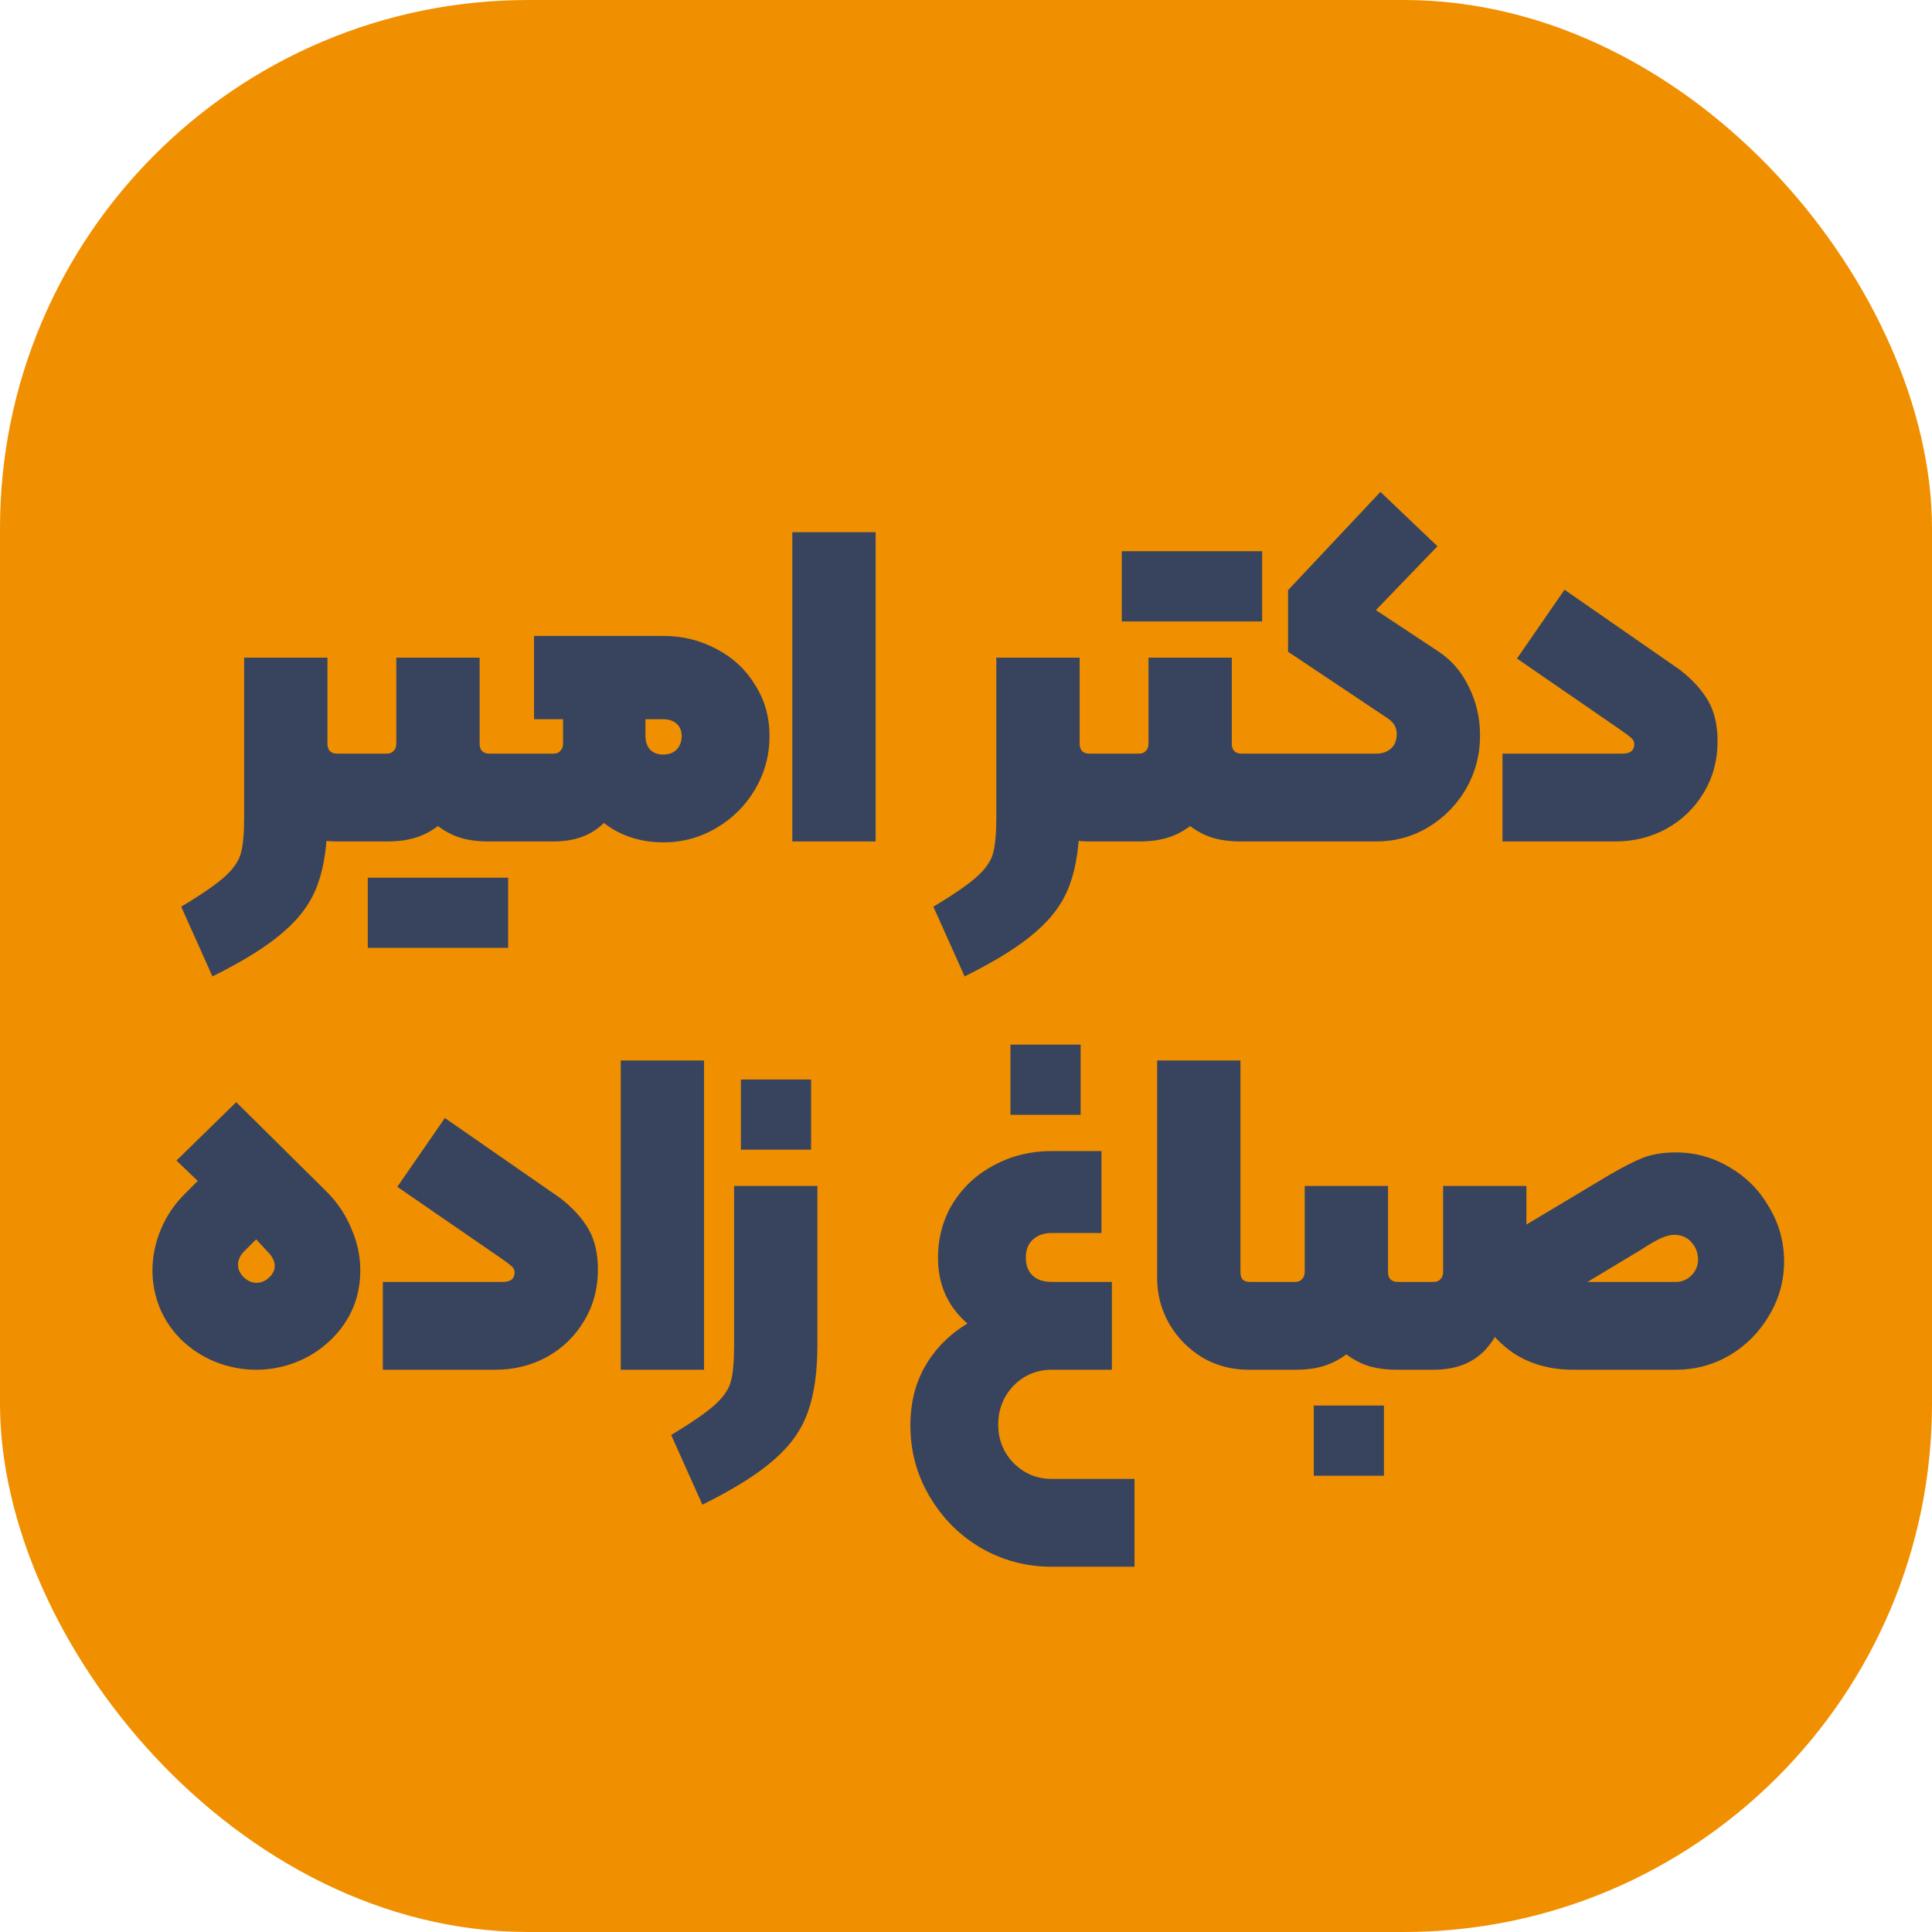
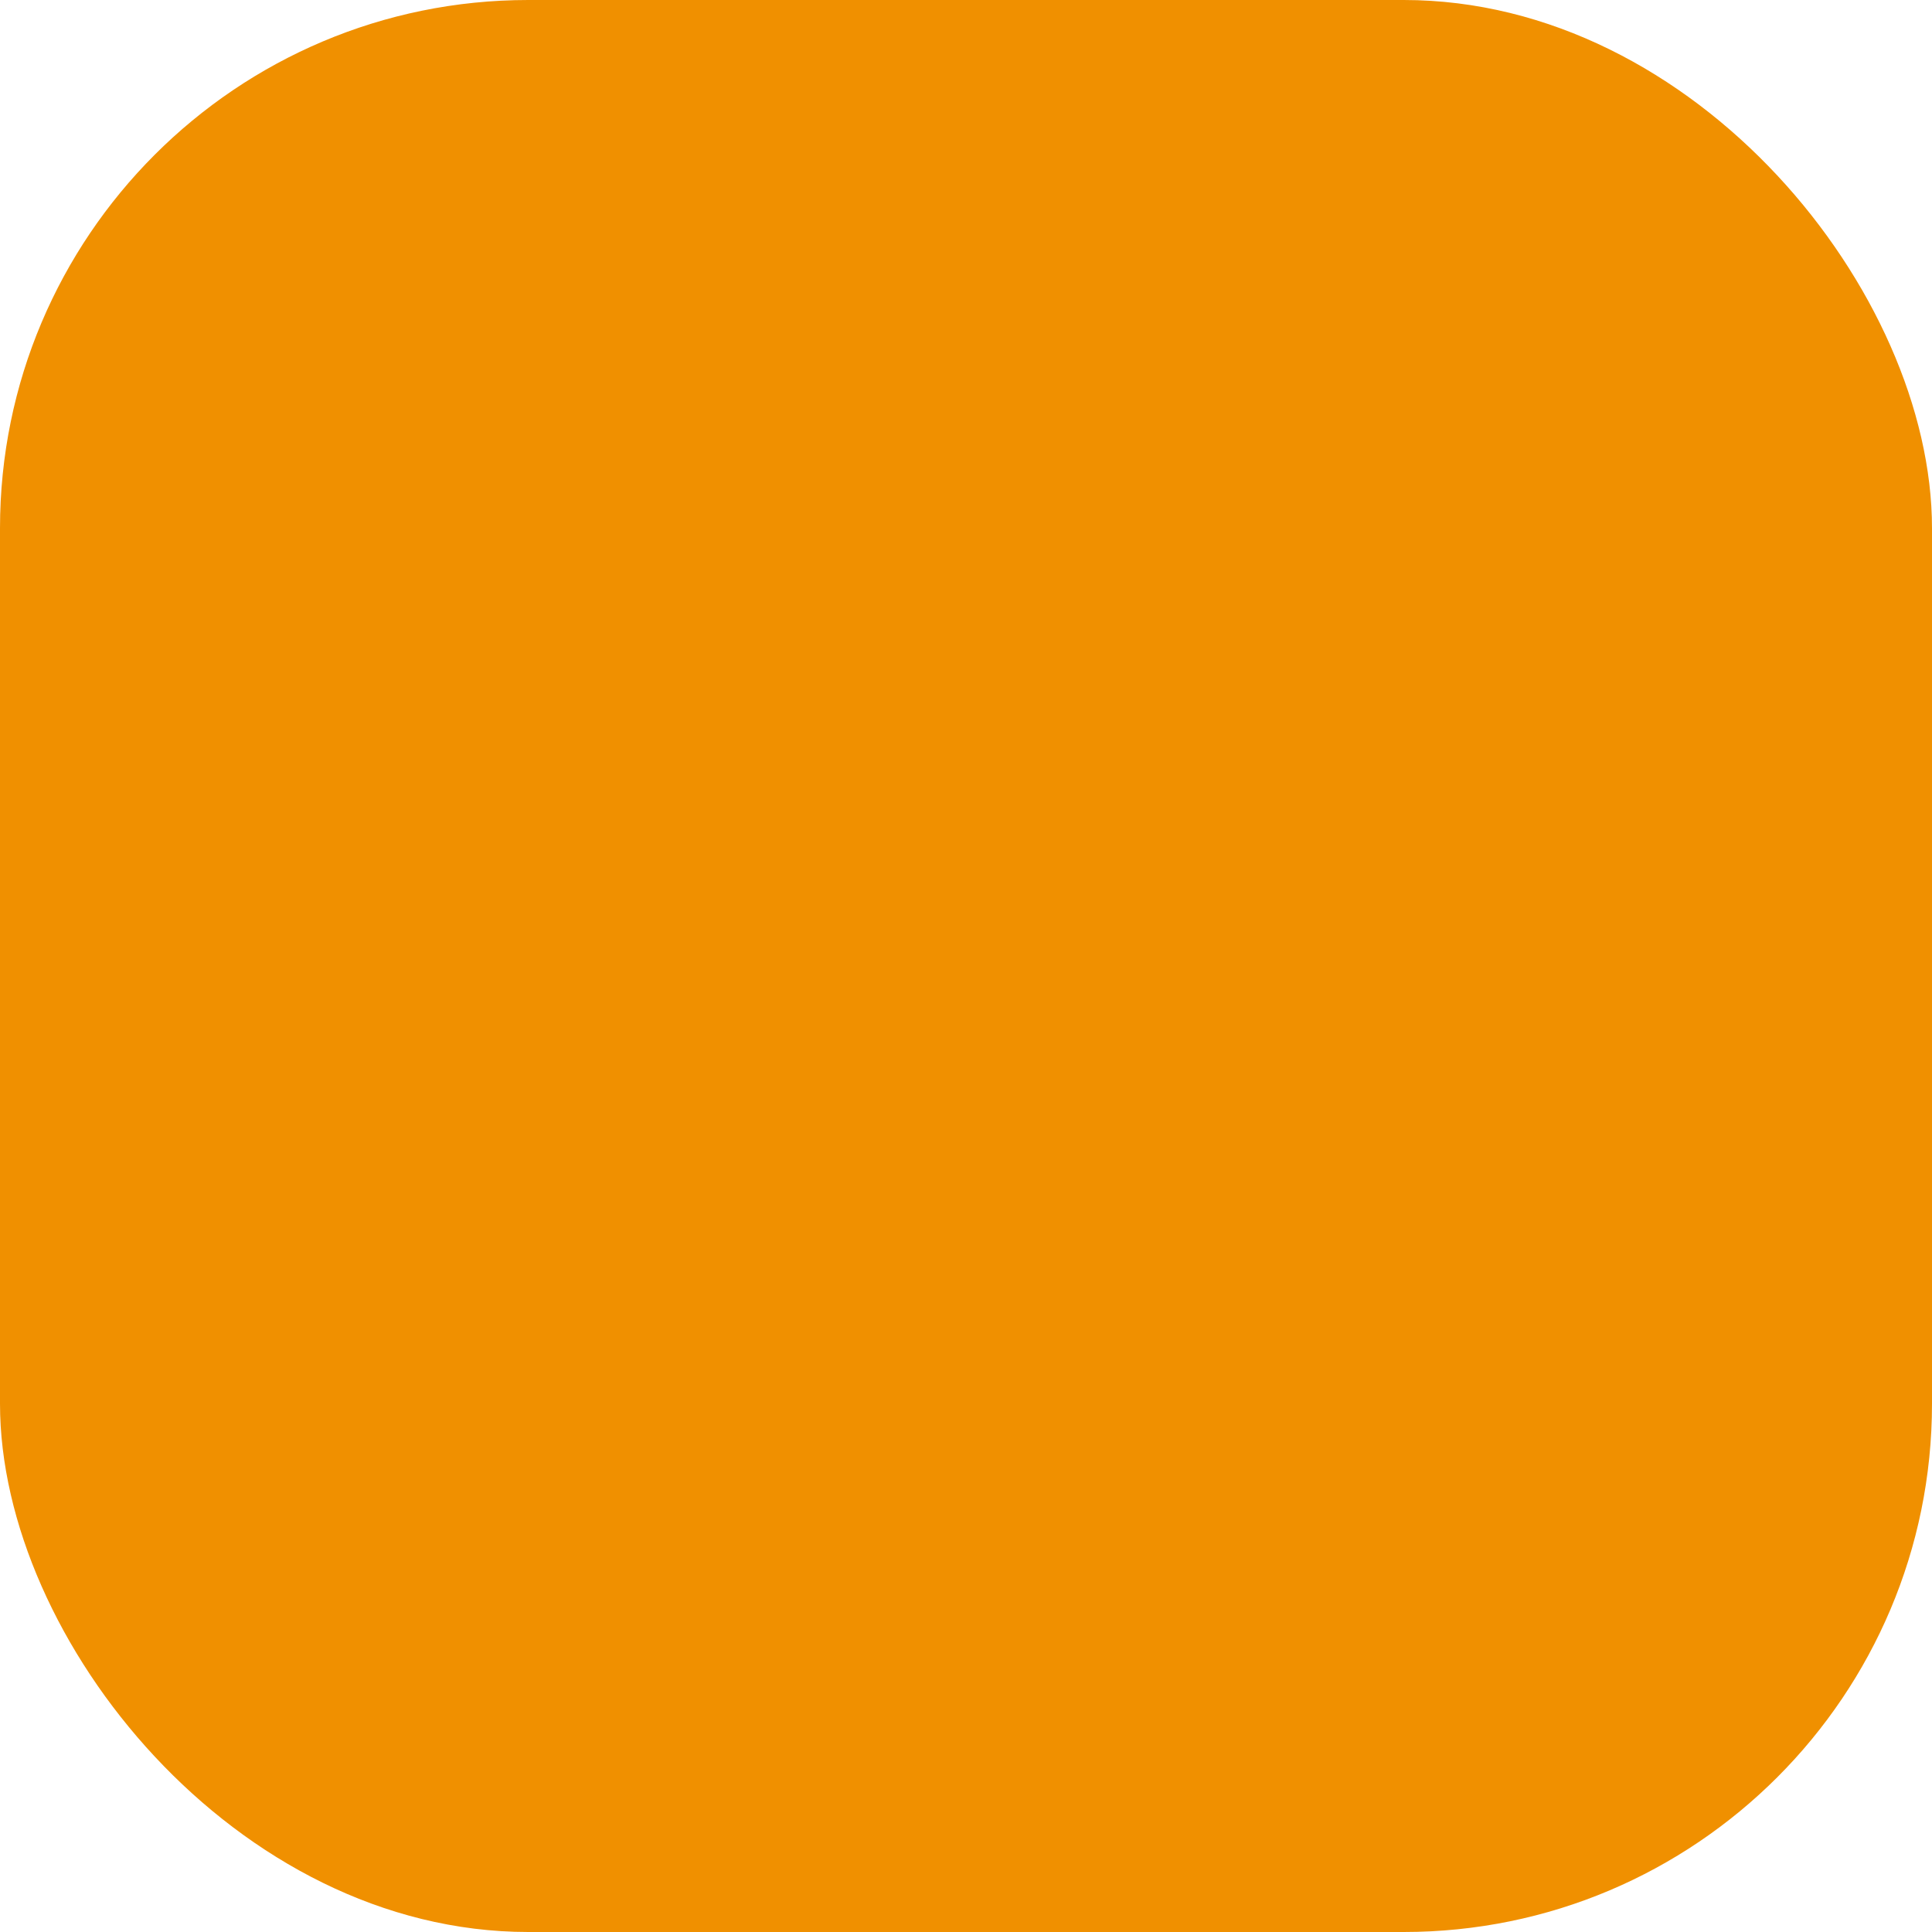
<svg xmlns="http://www.w3.org/2000/svg" width="512" height="512" viewBox="0 0 512 512" fill="none">
  <rect width="512" height="512" rx="140" fill="#F09000" />
-   <path d="M48.019 240.28C53.619 236.92 57.539 234.2 59.779 232.12C62.019 230.04 63.379 228 63.859 226C64.419 224 64.699 220.76 64.699 216.28V174.28H86.779V216.28C86.779 223.56 85.939 229.52 84.259 234.16C82.659 238.8 79.699 243 75.379 246.76C71.059 250.6 64.699 254.6 56.299 258.76L48.019 240.28ZM89.299 223C82.819 223 78.219 220.8 75.499 216.4C72.859 212 71.539 206.04 71.539 198.52V174.28H86.779V197.08C86.779 197.88 86.979 198.52 87.379 199C87.859 199.48 88.499 199.72 89.299 199.72H94.099C94.899 199.72 95.299 200.12 95.299 200.92V221.8C95.299 222.6 94.899 223 94.099 223H89.299ZM92.906 200.92C92.906 200.12 93.305 199.72 94.106 199.72H102.505C103.305 199.72 103.905 199.48 104.305 199C104.785 198.52 105.025 197.88 105.025 197.08V174.28H127.105V197.08C127.105 197.88 127.305 198.52 127.705 199C128.185 199.48 128.825 199.72 129.625 199.72H138.025C138.825 199.72 139.225 200.12 139.225 200.92V221.8C139.225 222.6 138.825 223 138.025 223H129.625C126.745 223 124.225 222.68 122.065 222.04C119.985 221.4 117.985 220.36 116.065 218.92C114.145 220.36 112.105 221.4 109.945 222.04C107.865 222.68 105.385 223 102.505 223H94.106C93.305 223 92.906 222.6 92.906 221.8V200.92ZM97.466 232.6H116.065V251.2H97.466V232.6ZM116.065 232.6H134.665V251.2H116.065V232.6ZM175.731 223.24C170.691 223.24 166.131 222 162.051 219.52C158.051 216.96 154.891 213.52 152.571 209.2C150.331 204.88 149.211 200.16 149.211 195.04V190.6H141.531V168.52H175.731C180.851 168.52 185.571 169.68 189.891 172C194.211 174.24 197.611 177.4 200.091 181.48C202.651 185.48 203.931 190 203.931 195.04C203.931 200.16 202.651 204.88 200.091 209.2C197.611 213.44 194.211 216.84 189.891 219.4C185.571 221.96 180.851 223.24 175.731 223.24ZM138.051 223C137.251 223 136.851 222.6 136.851 221.8V200.92C136.851 200.12 137.251 199.72 138.051 199.72H146.691C147.491 199.72 148.091 199.48 148.491 199C148.971 198.52 149.211 197.88 149.211 197.08V192.88H166.851V198.52C166.851 205.72 165.131 211.6 161.691 216.16C158.331 220.72 153.331 223 146.691 223H138.051ZM175.731 199.96C177.251 199.96 178.451 199.52 179.331 198.64C180.211 197.68 180.651 196.48 180.651 195.04C180.651 193.68 180.211 192.6 179.331 191.8C178.451 191 177.251 190.6 175.731 190.6H171.051V195.04C171.051 196.48 171.451 197.68 172.251 198.64C173.131 199.52 174.291 199.96 175.731 199.96ZM209.971 141.04H232.051V223H209.971V141.04ZM247.355 240.28C252.955 236.92 256.875 234.2 259.115 232.12C261.355 230.04 262.715 228 263.195 226C263.755 224 264.035 220.76 264.035 216.28V174.28H286.115V216.28C286.115 223.56 285.275 229.52 283.595 234.16C281.995 238.8 279.035 243 274.715 246.76C270.395 250.6 264.035 254.6 255.635 258.76L247.355 240.28ZM288.635 223C282.155 223 277.555 220.8 274.835 216.4C272.195 212 270.875 206.04 270.875 198.52V174.28H286.115V197.08C286.115 197.88 286.315 198.52 286.715 199C287.195 199.48 287.835 199.72 288.635 199.72H293.435C294.235 199.72 294.635 200.12 294.635 200.92V221.8C294.635 222.6 294.235 223 293.435 223H288.635ZM292.241 200.92C292.241 200.12 292.641 199.72 293.441 199.72H301.841C302.641 199.72 303.241 199.48 303.641 199C304.121 198.52 304.361 197.88 304.361 197.08V174.28H326.441V197.08C326.441 197.88 326.641 198.52 327.041 199C327.521 199.48 328.161 199.72 328.961 199.72H337.361C338.161 199.72 338.561 200.12 338.561 200.92V221.8C338.561 222.6 338.161 223 337.361 223H328.961C326.081 223 323.561 222.68 321.401 222.04C319.321 221.4 317.321 220.36 315.401 218.92C313.481 220.36 311.441 221.4 309.281 222.04C307.201 222.68 304.721 223 301.841 223H293.441C292.641 223 292.241 222.6 292.241 221.8V200.92ZM297.281 146.08H315.881V164.68H297.281V146.08ZM315.881 146.08H334.481V164.68H315.881V146.08ZM336.187 200.92C336.187 200.12 336.587 199.72 337.387 199.72H364.867C366.307 199.72 367.547 199.28 368.587 198.4C369.627 197.52 370.147 196.2 370.147 194.44C370.147 192.68 369.227 191.24 367.387 190.12L341.347 172.72V156.4L365.827 130.36L380.947 144.76L364.627 161.68L380.947 172.48C384.547 174.8 387.307 177.96 389.227 181.96C391.227 185.96 392.227 190.28 392.227 194.92C392.227 200.04 390.987 204.76 388.507 209.08C386.027 213.32 382.667 216.72 378.427 219.28C374.267 221.76 369.667 223 364.627 223H337.387C336.587 223 336.187 222.6 336.187 221.8V200.92ZM398.174 199.72H429.974C432.054 199.72 433.094 198.88 433.094 197.2C433.094 196.56 432.854 196.04 432.374 195.64C431.894 195.16 430.774 194.32 429.014 193.12L402.014 174.52L414.614 156.28L445.214 177.52C448.494 180.08 450.974 182.8 452.654 185.68C454.334 188.56 455.174 192.16 455.174 196.48C455.174 201.52 453.934 206.08 451.454 210.16C449.054 214.16 445.774 217.32 441.614 219.64C437.454 221.88 432.934 223 428.054 223H398.174V199.72ZM47.961 354.96C45.481 352.48 43.601 349.68 42.321 346.56C41.041 343.36 40.401 340.08 40.401 336.72C40.401 332.96 41.161 329.28 42.681 325.68C44.201 322.08 46.401 318.88 49.281 316.08L52.401 312.96L46.761 307.56L62.601 292.08L86.841 316.08C89.641 318.96 91.761 322.2 93.201 325.8C94.721 329.32 95.481 332.92 95.481 336.6C95.481 343.8 92.921 349.92 87.801 354.96C85.081 357.6 82.001 359.6 78.561 360.96C75.121 362.32 71.561 363 67.881 363C64.201 363 60.641 362.32 57.201 360.96C53.761 359.6 50.681 357.6 47.961 354.96ZM64.521 338.4C65.561 339.44 66.721 339.96 68.001 339.96C69.281 339.96 70.441 339.44 71.481 338.4C72.361 337.52 72.801 336.56 72.801 335.52C72.801 334.24 72.201 333 71.001 331.8L67.881 328.44L64.761 331.56C63.641 332.68 63.081 333.88 63.081 335.16C63.081 336.36 63.561 337.44 64.521 338.4ZM101.455 339.72H133.255C135.335 339.72 136.375 338.88 136.375 337.2C136.375 336.56 136.135 336.04 135.655 335.64C135.175 335.16 134.055 334.32 132.295 333.12L105.295 314.52L117.895 296.28L148.495 317.52C151.775 320.08 154.255 322.8 155.935 325.68C157.615 328.56 158.455 332.16 158.455 336.48C158.455 341.52 157.215 346.08 154.735 350.16C152.335 354.16 149.055 357.32 144.895 359.64C140.735 361.88 136.215 363 131.335 363H101.455V339.72ZM164.502 281.04H186.582V363H164.502V281.04ZM177.863 380.28C183.463 376.92 187.383 374.2 189.623 372.12C191.863 370.04 193.223 368 193.703 366C194.263 364 194.543 360.76 194.543 356.28V314.28H216.623V356.28C216.623 363.56 215.783 369.52 214.103 374.16C212.503 378.8 209.543 383 205.223 386.76C200.903 390.6 194.543 394.6 186.143 398.76L177.863 380.28ZM196.343 286.08H214.943V304.68H196.343V286.08ZM278.7 415.2C271.9 415.2 265.62 413.52 259.86 410.16C254.18 406.8 249.66 402.24 246.3 396.48C242.94 390.8 241.26 384.56 241.26 377.76C241.26 371.6 242.66 366.2 245.46 361.56C248.26 356.92 252.1 353.2 256.98 350.4C261.86 347.6 267.42 345.76 273.66 344.88C274.3 344.8 275.1 343.96 276.06 342.36C276.14 342.2 276.38 341.88 276.78 341.4C277.18 340.84 277.54 340.44 277.86 340.2C278.18 339.88 278.46 339.72 278.7 339.72H294.66V363H278.7C274.78 363 271.42 364.4 268.62 367.2C265.9 370.08 264.54 373.52 264.54 377.52C264.54 381.52 265.9 384.92 268.62 387.72C271.42 390.52 274.78 391.92 278.7 391.92H300.66V415.2H278.7ZM278.7 358.2C273.1 358.2 268.02 357.2 263.46 355.2C258.9 353.2 255.26 350.32 252.54 346.56C249.9 342.8 248.58 338.4 248.58 333.36C248.58 328 249.9 323.16 252.54 318.84C255.26 314.52 258.9 311.16 263.46 308.76C268.1 306.28 273.18 305.04 278.7 305.04H291.9V326.76H278.7C276.62 326.76 274.94 327.36 273.66 328.56C272.46 329.68 271.86 331.24 271.86 333.24C271.86 335.32 272.46 336.92 273.66 338.04C274.86 339.16 276.54 339.72 278.7 339.72V358.2ZM267.78 276.84H286.38V295.44H267.78V276.84ZM330.891 363C326.411 363 322.331 361.92 318.651 359.76C314.971 357.52 312.051 354.56 309.891 350.88C307.731 347.12 306.651 343.04 306.651 338.64V281.04H328.731V337.2C328.731 338 328.931 338.64 329.331 339.12C329.811 339.52 330.411 339.72 331.131 339.72H338.451C339.251 339.72 339.651 340.12 339.651 340.92V361.8C339.651 362.6 339.251 363 338.451 363H330.891ZM338.441 363C337.641 363 337.241 362.6 337.241 361.8V340.92C337.241 340.12 337.641 339.72 338.441 339.72H343.241C344.041 339.72 344.641 339.48 345.041 339C345.521 338.52 345.761 337.88 345.761 337.08V314.28H367.841V337.08C367.841 337.88 368.041 338.52 368.441 339C368.921 339.48 369.561 339.72 370.361 339.72H375.161C375.961 339.72 376.361 340.12 376.361 340.92V361.8C376.361 362.6 375.961 363 375.161 363H370.361C367.481 363 364.961 362.68 362.801 362.04C360.721 361.4 358.721 360.36 356.801 358.92C354.881 360.36 352.841 361.4 350.681 362.04C348.601 362.68 346.121 363 343.241 363H338.441ZM348.161 372.48H366.761V391.08H348.161V372.48ZM417.001 363C410.681 363 405.241 361.44 400.681 358.32C396.201 355.12 392.761 350.8 390.361 345.36C388.041 339.84 386.881 333.72 386.881 327V314.28H404.521V330.36C404.521 332.92 405.401 335.12 407.161 336.96C408.921 338.8 411.001 339.72 413.401 339.72H444.121C445.721 339.72 447.081 339.16 448.201 338.04C449.401 336.84 450.001 335.44 450.001 333.84C450.001 332 449.401 330.44 448.201 329.16C447.081 327.88 445.561 327.24 443.641 327.24C442.761 327.24 441.641 327.52 440.281 328.08C439.001 328.64 437.201 329.68 434.881 331.2L403.561 350.04L395.761 329.76L426.241 311.52C429.921 309.36 432.961 307.8 435.361 306.84C437.841 305.88 440.761 305.4 444.121 305.4C449.241 305.4 454.001 306.72 458.401 309.36C462.801 311.92 466.281 315.44 468.841 319.92C471.481 324.32 472.801 329.12 472.801 334.32C472.801 339.44 471.481 344.2 468.841 348.6C466.281 353 462.801 356.52 458.401 359.16C454.001 361.72 449.241 363 444.121 363H417.001ZM375.121 363C374.321 363 373.921 362.6 373.921 361.8V340.92C373.921 340.12 374.321 339.72 375.121 339.72H379.921C380.721 339.72 381.321 339.48 381.721 339C382.201 338.52 382.441 337.88 382.441 337.08V314.28H400.081V338.52C400.081 345.72 398.361 351.6 394.921 356.16C391.561 360.72 386.561 363 379.921 363H375.121Z" fill="#38445E" />
</svg>